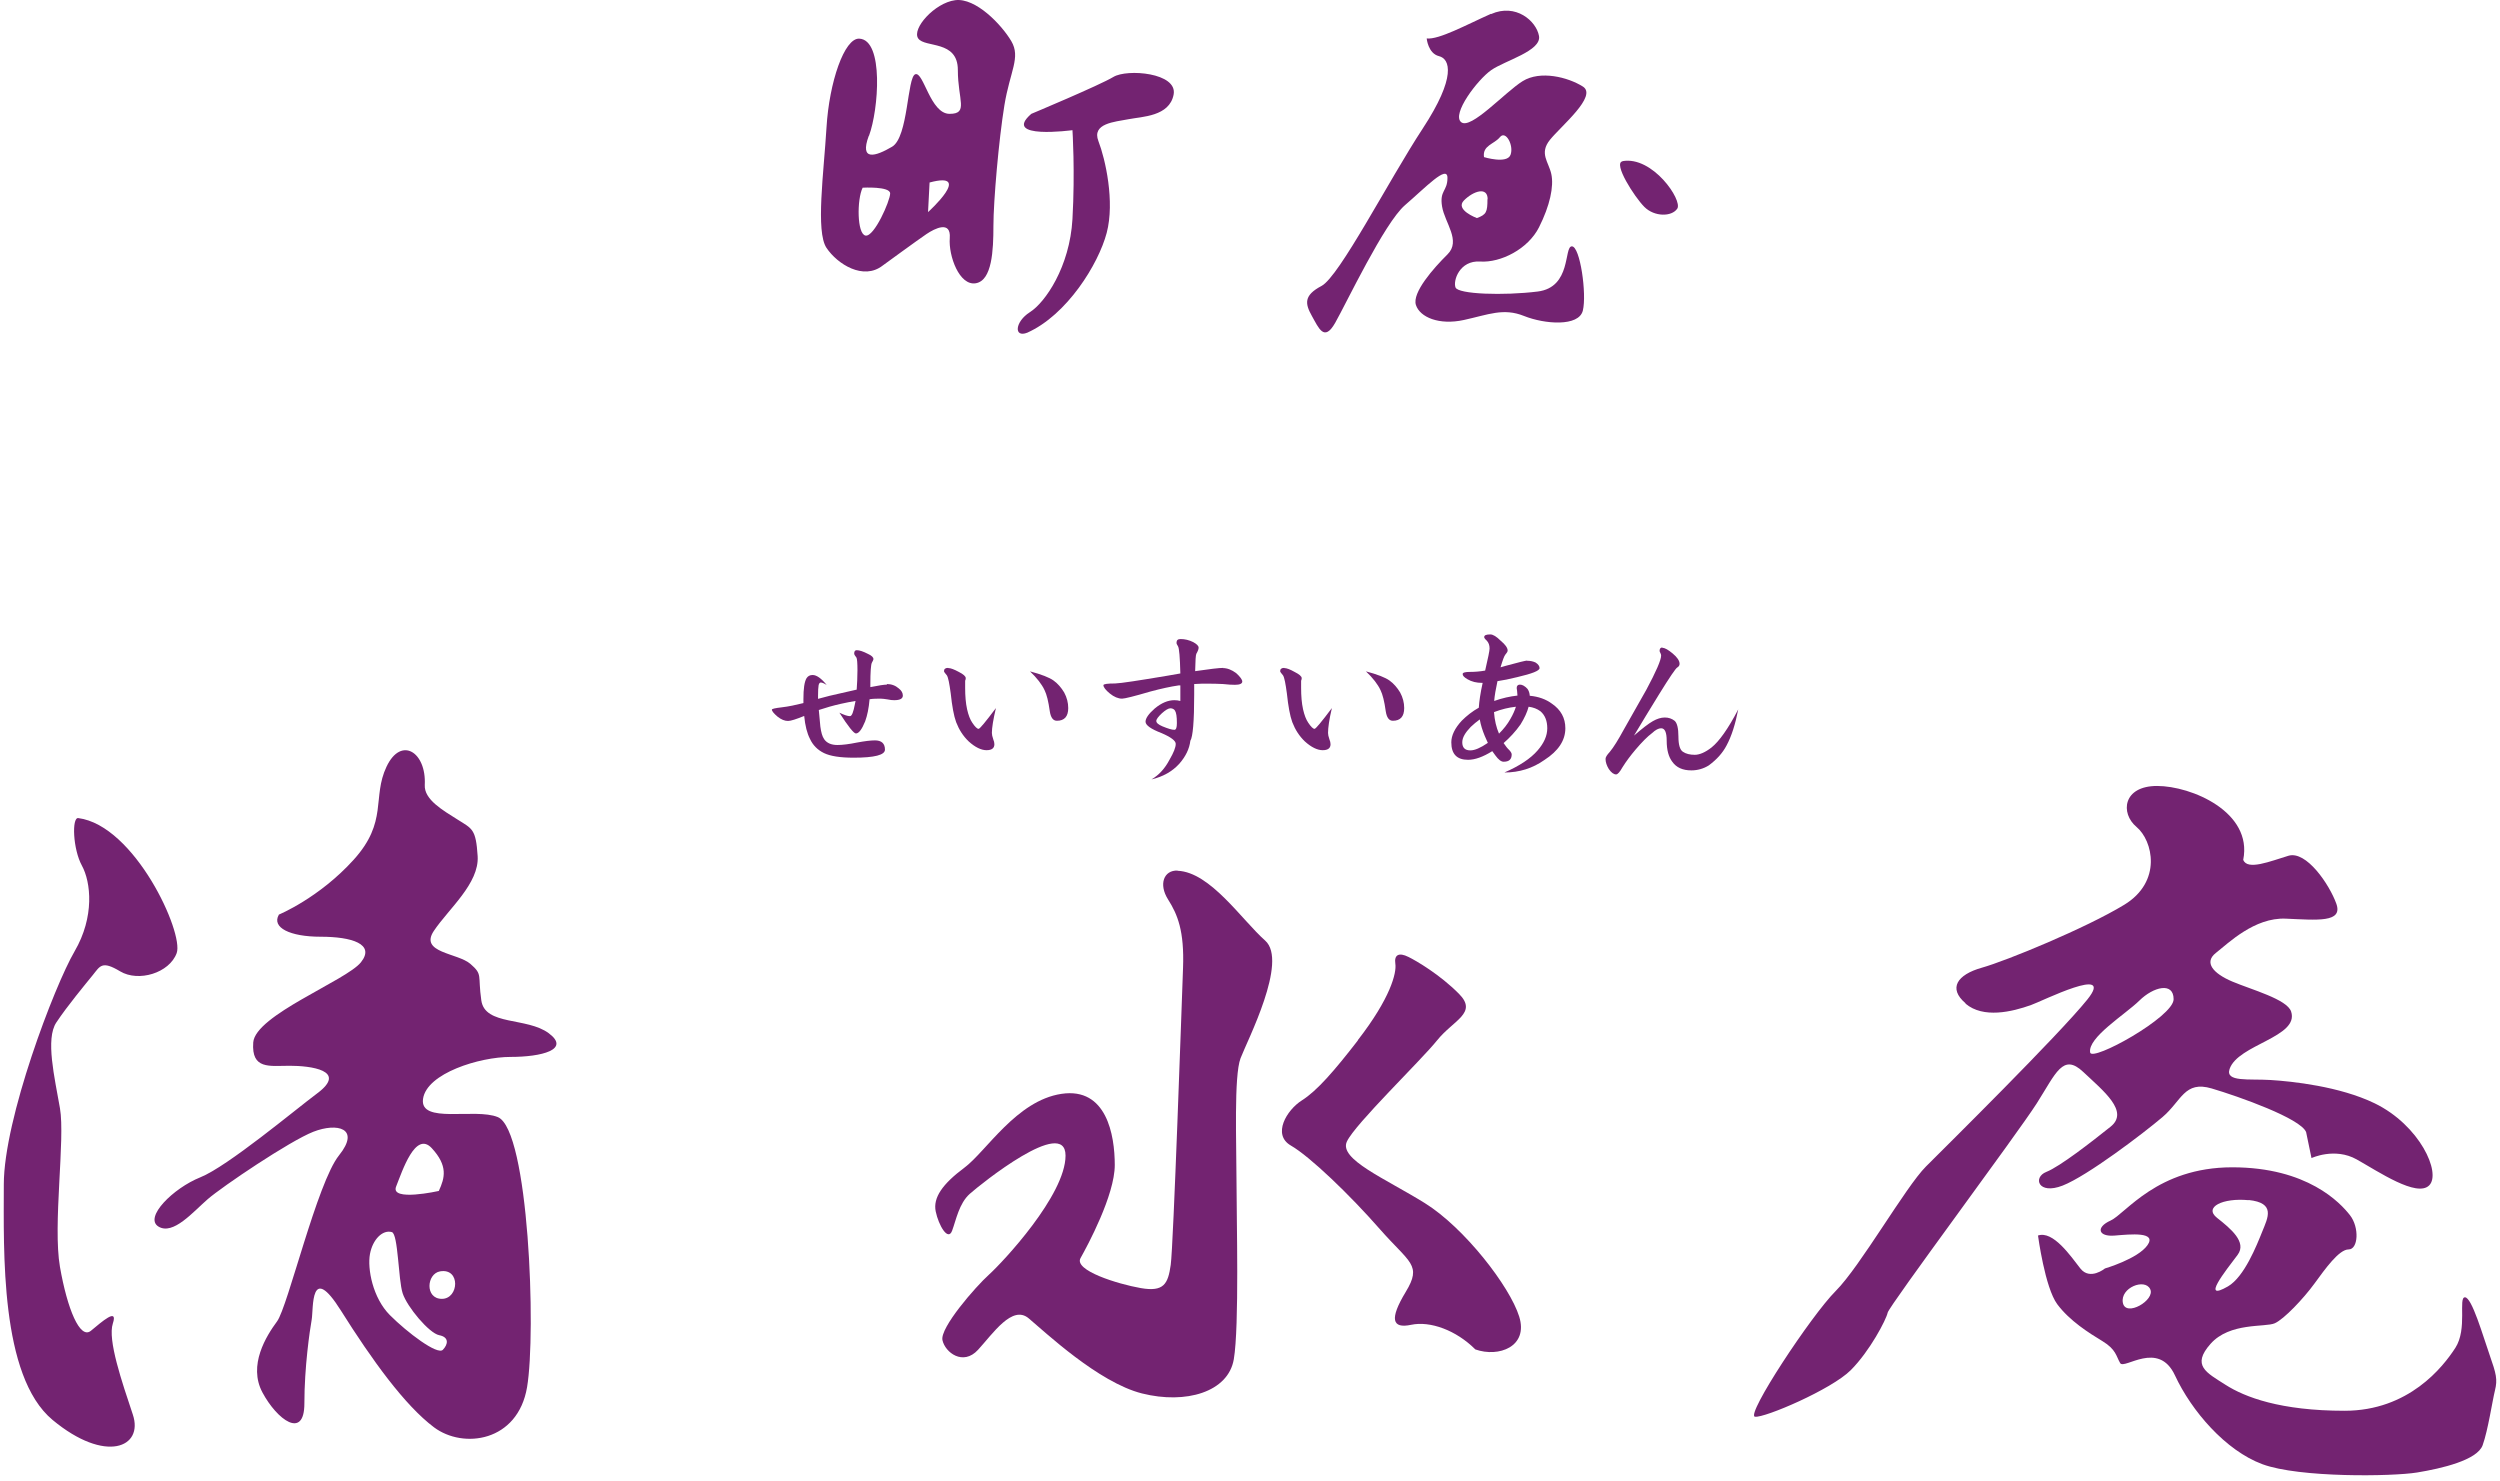
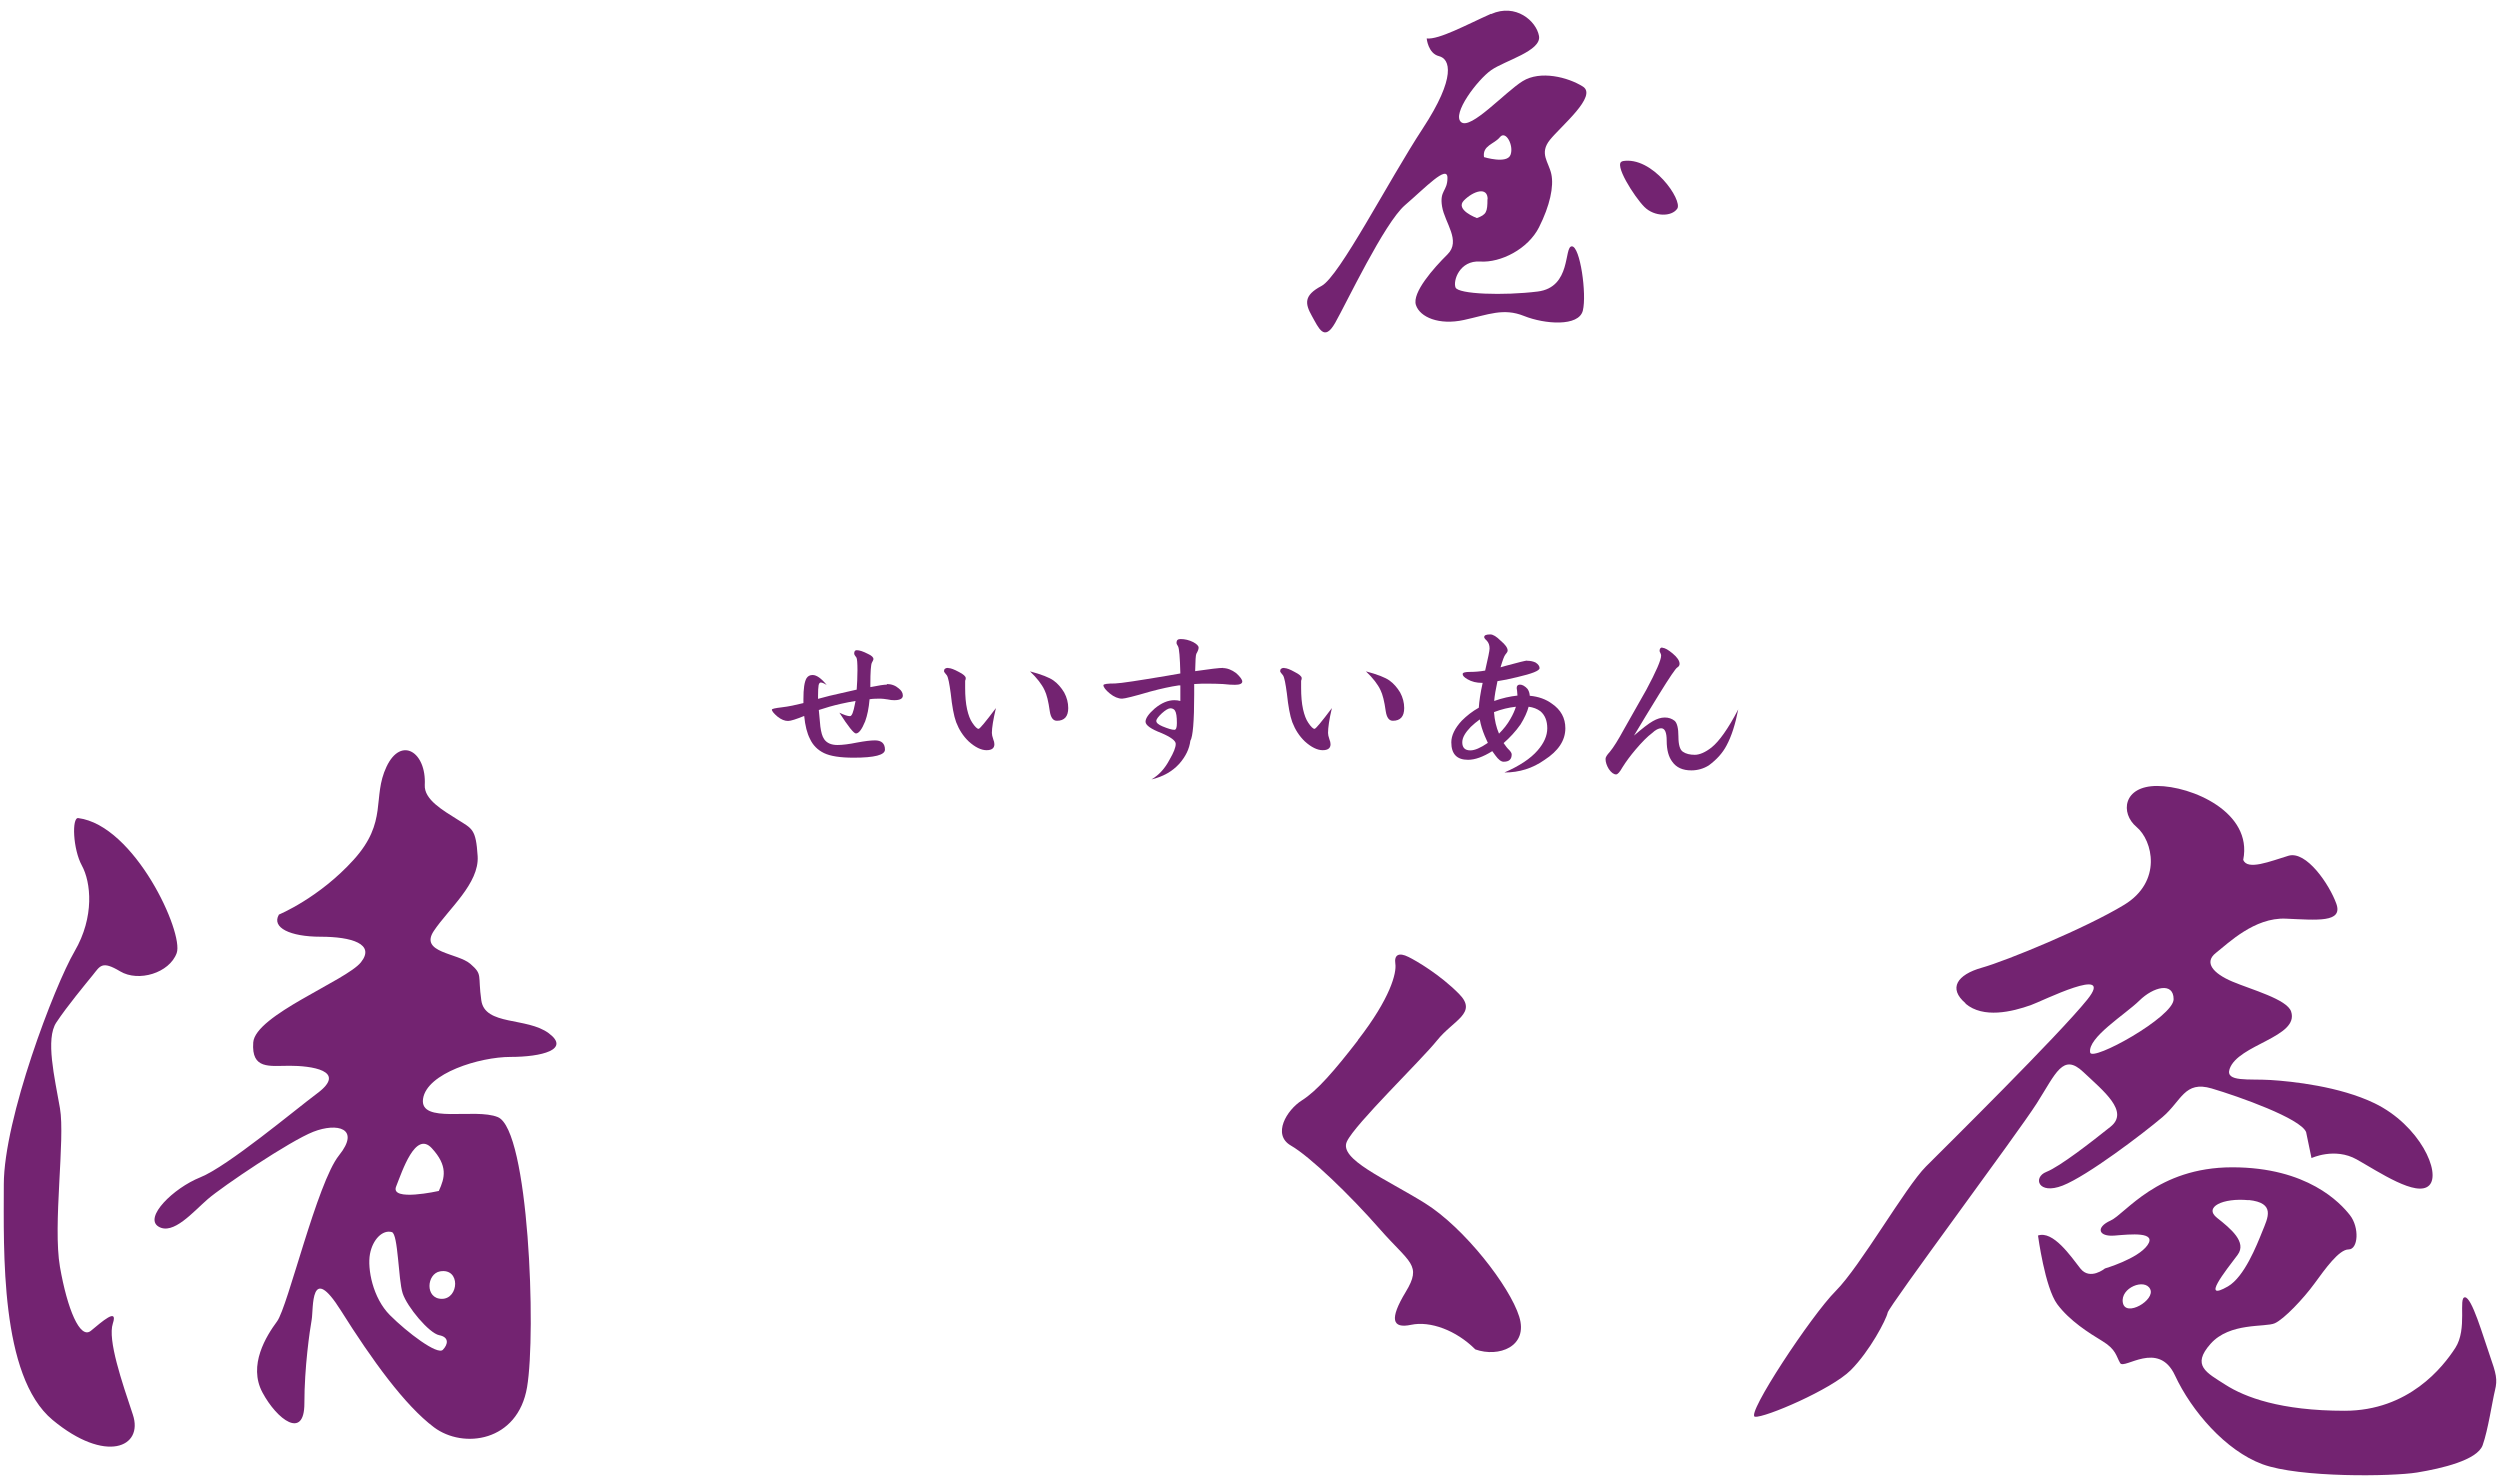
<svg xmlns="http://www.w3.org/2000/svg" width="130" height="77" viewBox="0 0 130 77" fill="none">
  <path fill-rule="evenodd" clip-rule="evenodd" d="M9.188 49.56C8.808 50.6 7.198 51.08 6.248 50.51C5.298 49.94 5.208 50.23 4.828 50.7C4.448 51.17 3.498 52.31 2.928 53.17C2.358 54.03 2.838 56.02 3.118 57.63C3.398 59.24 2.738 63.7 3.118 65.88C3.498 68.06 4.158 69.67 4.728 69.2C5.298 68.73 6.148 67.97 5.868 68.82C5.588 69.67 6.338 71.85 6.908 73.56C7.478 75.27 5.488 76.12 2.738 73.84C-0.012 71.56 0.198 65 0.198 61.59C0.198 58.18 2.828 51.27 3.878 49.47C4.928 47.67 4.728 45.87 4.258 45.01C3.788 44.15 3.728 42.5 4.068 42.54C7.008 42.92 9.568 48.51 9.188 49.56ZM14.498 47.57C14.118 48.23 15.068 48.71 16.678 48.71C18.288 48.71 19.528 49.09 18.768 50.04C18.008 50.99 13.268 52.79 13.168 54.21C13.068 55.63 14.018 55.42 15.068 55.42C16.118 55.42 18.118 55.65 16.488 56.86C15.348 57.71 11.838 60.65 10.418 61.22C8.998 61.79 7.478 63.31 8.238 63.78C8.998 64.25 10.038 63.02 10.798 62.36C11.558 61.7 15.068 59.33 16.298 58.85C17.528 58.37 18.768 58.66 17.628 60.08C16.488 61.5 14.968 67.95 14.408 68.71C13.848 69.47 12.888 70.99 13.648 72.41C14.408 73.83 15.828 74.88 15.828 72.98C15.828 71.08 16.108 69.19 16.208 68.62C16.308 68.05 16.118 65.59 17.728 68.15C19.338 70.71 21.048 73.08 22.568 74.22C24.088 75.36 26.928 74.98 27.408 72.13C27.888 69.28 27.498 58.76 25.888 58.09C24.698 57.6 21.808 58.47 21.998 57.14C22.188 55.81 24.938 54.96 26.548 54.96C28.158 54.96 29.678 54.58 28.538 53.73C27.398 52.88 25.218 53.35 25.028 52.02C24.838 50.69 25.118 50.69 24.458 50.12C23.798 49.55 21.798 49.55 22.558 48.41C23.318 47.27 24.928 45.94 24.838 44.52C24.748 43.1 24.558 43.1 23.798 42.62C23.038 42.14 22.048 41.58 22.088 40.82C22.178 39.11 20.858 38.26 20.098 39.87C19.338 41.48 20.188 42.72 18.388 44.71C16.588 46.7 14.498 47.56 14.498 47.56V47.57ZM22.448 59.7C21.598 58.79 20.918 60.9 20.598 61.7C20.278 62.5 22.818 61.93 22.818 61.93C23.138 61.24 23.298 60.62 22.448 59.7ZM20.378 64.07C19.898 63.93 19.378 64.45 19.238 65.21C19.098 65.97 19.378 67.49 20.278 68.39C21.178 69.29 22.748 70.48 23.028 70.19C23.308 69.9 23.358 69.53 22.838 69.43C22.318 69.33 21.168 67.96 20.938 67.25C20.708 66.54 20.708 64.17 20.378 64.07ZM22.888 66.11C22.178 66.23 22.088 67.54 22.978 67.54C23.868 67.54 23.958 65.93 22.888 66.11Z" fill="#732371" />
-   <path fill-rule="evenodd" clip-rule="evenodd" d="M61.238 45.27C60.518 45.24 60.238 45.98 60.738 46.77C61.238 47.56 61.588 48.41 61.518 50.33C61.448 52.25 61.018 64.77 60.878 65.77C60.738 66.77 60.518 67.19 59.318 66.98C58.118 66.77 55.828 66.06 56.188 65.42C56.548 64.78 57.968 62.15 57.968 60.58C57.968 59.01 57.538 56.53 55.198 56.88C52.858 57.23 51.288 59.87 50.148 60.72C49.008 61.57 48.508 62.28 48.658 63C48.808 63.72 49.298 64.56 49.508 64C49.718 63.44 49.868 62.58 50.428 62.08C50.988 61.58 55.408 58.03 55.408 60.09C55.408 62.15 52.138 65.64 51.428 66.28C50.718 66.92 48.868 69.05 49.008 69.69C49.148 70.33 50.078 71.04 50.858 70.19C51.638 69.34 52.638 67.84 53.488 68.55C54.338 69.26 57.118 71.89 59.388 72.46C61.658 73.03 63.868 72.39 64.158 70.68C64.448 68.97 64.298 63.35 64.298 61.43C64.298 59.51 64.158 55.95 64.508 55.03C64.858 54.11 66.998 49.98 65.788 48.91C64.578 47.84 62.938 45.35 61.238 45.28V45.27Z" fill="#732371" />
  <path fill-rule="evenodd" clip-rule="evenodd" d="M70.618 54.09C69.388 55.68 68.488 56.72 67.698 57.22C66.908 57.72 66.138 59 67.128 59.57C68.118 60.14 70.188 62.13 71.748 63.91C73.308 65.69 73.958 65.76 73.098 67.18C72.238 68.6 72.388 69.1 73.378 68.89C74.368 68.68 75.718 69.17 76.718 70.17C77.928 70.6 79.488 70.03 78.998 68.46C78.508 66.89 76.148 63.84 74.088 62.56C72.028 61.28 69.608 60.28 70.038 59.36C70.468 58.44 73.878 55.16 74.728 54.1C75.578 53.04 76.858 52.68 75.868 51.68C74.878 50.68 73.648 49.96 73.238 49.76C72.738 49.51 72.488 49.65 72.558 50.12C72.628 50.59 72.308 51.9 70.598 54.1L70.618 54.09Z" fill="#732371" />
  <path fill-rule="evenodd" clip-rule="evenodd" d="M102.208 52.17C101.288 51.39 101.778 50.68 103.058 50.32C104.338 49.96 108.468 48.26 110.458 47.05C112.448 45.84 111.948 43.71 111.098 43C110.248 42.29 110.388 40.87 112.168 40.87C113.948 40.87 117.148 42.22 116.648 44.71C116.858 45.28 118.068 44.78 118.998 44.5C119.928 44.22 121.128 45.99 121.488 46.99C121.848 47.99 120.488 47.84 118.858 47.77C117.228 47.7 115.868 49.05 115.228 49.55C114.588 50.05 115.088 50.62 116.078 51.04C117.068 51.46 118.928 51.96 119.138 52.6C119.578 53.93 116.368 54.31 115.938 55.59C115.708 56.28 116.938 56.09 118.068 56.16C119.198 56.23 121.658 56.49 123.478 57.37C125.828 58.51 126.958 61 126.318 61.64C125.678 62.28 123.688 60.93 122.548 60.29C121.408 59.65 120.198 60.22 120.198 60.22L119.918 58.87C119.638 58.16 116.428 57.02 115.008 56.6C113.588 56.18 113.448 57.24 112.448 58.09C111.448 58.94 108.538 61.15 107.258 61.65C105.978 62.15 105.698 61.22 106.408 60.94C107.118 60.66 108.758 59.38 109.748 58.59C110.738 57.8 109.388 56.74 108.328 55.74C107.268 54.74 106.908 55.81 105.908 57.38C104.908 58.95 98.228 67.91 98.158 68.26C98.088 68.61 97.238 70.25 96.238 71.25C95.238 72.25 91.758 73.74 91.258 73.67C90.758 73.6 94.178 68.41 95.458 67.13C96.738 65.85 99.088 61.72 100.148 60.66C101.208 59.6 107.048 53.83 108.538 51.98C110.028 50.13 106.148 52.08 105.618 52.26C104.618 52.62 103.128 52.97 102.208 52.19V52.17ZM108.688 54.73C108.778 55.23 113.028 52.88 113.028 51.96C113.028 51.04 111.968 51.32 111.248 52.03C110.528 52.74 108.548 53.95 108.688 54.73ZM105.978 64.26C105.978 64.26 106.338 66.96 106.978 67.82C107.618 68.68 108.618 69.31 109.328 69.74C110.038 70.17 110.038 70.52 110.248 70.88C110.458 71.24 112.238 69.67 113.098 71.52C113.958 73.37 115.728 75.43 117.648 76.14C119.568 76.85 124.408 76.78 125.688 76.57C126.968 76.36 128.818 75.93 129.098 75.15C129.378 74.37 129.598 72.87 129.738 72.3C129.878 71.73 129.808 71.45 129.458 70.45C129.108 69.45 128.538 67.46 128.178 67.46C127.818 67.46 128.318 69.1 127.678 70.09C127.038 71.08 125.258 73.36 121.918 73.36C118.578 73.36 116.728 72.65 115.728 72.01C114.728 71.37 113.948 71.01 114.948 69.88C115.948 68.75 117.798 69.03 118.288 68.81C118.778 68.59 119.778 67.53 120.348 66.75C120.918 65.97 121.628 64.97 122.128 64.97C122.628 64.97 122.698 63.83 122.198 63.19C121.698 62.55 119.988 60.7 116.078 60.7C112.168 60.7 110.528 63.12 109.748 63.47C108.968 63.82 109.108 64.32 109.958 64.25C110.808 64.18 112.168 64.04 111.668 64.75C111.168 65.46 109.458 65.96 109.458 65.96C109.458 65.96 108.678 66.6 108.178 65.96C107.678 65.32 106.758 63.97 105.968 64.25L105.978 64.26ZM116.928 62.41C115.588 62.28 114.578 62.77 115.288 63.33C115.998 63.89 116.848 64.59 116.358 65.25C115.718 66.1 114.418 67.72 115.858 66.89C116.708 66.39 117.348 64.76 117.638 64.04C117.928 63.32 118.348 62.55 116.928 62.4V62.41ZM111.808 67.03C111.528 66.46 110.248 66.96 110.388 67.74C110.528 68.52 112.098 67.6 111.808 67.03Z" fill="#732371" />
  <path d="M46.118 35.57C46.358 35.57 46.568 35.65 46.738 35.8C46.878 35.91 46.948 36.03 46.948 36.17C46.948 36.33 46.798 36.41 46.498 36.41C46.398 36.41 46.288 36.4 46.158 36.37C46.018 36.35 45.898 36.33 45.798 36.33C45.608 36.33 45.418 36.33 45.218 36.36C45.178 36.83 45.098 37.21 44.988 37.51C44.818 37.93 44.658 38.14 44.508 38.14C44.398 38.14 44.108 37.78 43.648 37.06C43.898 37.18 44.078 37.24 44.198 37.24C44.298 37.24 44.378 37.03 44.458 36.6L44.488 36.45C44.238 36.49 43.988 36.54 43.718 36.6C43.318 36.69 42.938 36.8 42.578 36.92L42.658 37.78C42.698 38.08 42.758 38.3 42.858 38.44C42.998 38.64 43.228 38.74 43.548 38.74C43.798 38.74 44.138 38.7 44.578 38.61C44.958 38.54 45.268 38.5 45.498 38.5C45.838 38.5 46.018 38.66 46.018 38.98C46.018 39.26 45.478 39.4 44.388 39.4C43.688 39.4 43.178 39.32 42.848 39.16C42.518 39 42.268 38.75 42.118 38.42C41.968 38.13 41.868 37.74 41.818 37.23C41.398 37.4 41.118 37.49 40.978 37.49C40.808 37.49 40.628 37.42 40.438 37.27C40.238 37.1 40.138 36.98 40.138 36.9C40.138 36.86 40.308 36.82 40.658 36.78C41.008 36.74 41.378 36.66 41.778 36.56V36.35C41.778 35.81 41.828 35.46 41.938 35.27C42.008 35.16 42.108 35.1 42.258 35.1C42.458 35.1 42.708 35.27 42.988 35.62C42.848 35.53 42.748 35.49 42.678 35.49C42.628 35.49 42.588 35.54 42.568 35.63C42.548 35.74 42.538 35.93 42.538 36.18V36.34C42.928 36.23 43.338 36.13 43.758 36.04L44.548 35.86C44.568 35.56 44.588 35.22 44.588 34.85C44.588 34.48 44.568 34.26 44.538 34.2C44.458 34.1 44.418 34.03 44.418 33.99C44.418 33.87 44.458 33.81 44.548 33.81C44.688 33.81 44.878 33.87 45.128 34C45.328 34.09 45.418 34.18 45.418 34.27C45.418 34.31 45.388 34.37 45.338 34.46C45.288 34.55 45.258 34.93 45.258 35.61V35.73C45.698 35.64 45.988 35.6 46.118 35.6V35.57Z" fill="#732371" />
  <path d="M49.318 34.74C49.438 34.74 49.618 34.81 49.858 34.94C50.098 35.06 50.218 35.17 50.218 35.26C50.218 35.29 50.218 35.34 50.188 35.4V35.78C50.188 36.19 50.218 36.56 50.288 36.88C50.358 37.19 50.448 37.42 50.558 37.58C50.698 37.79 50.808 37.9 50.888 37.9C50.948 37.9 51.248 37.54 51.788 36.82C51.648 37.41 51.578 37.85 51.578 38.11C51.578 38.19 51.598 38.3 51.648 38.44C51.688 38.54 51.708 38.62 51.708 38.7C51.708 38.91 51.568 39.01 51.298 39.01C51.028 39.01 50.708 38.86 50.368 38.55C50.078 38.27 49.868 37.94 49.718 37.55C49.598 37.22 49.508 36.72 49.438 36.06C49.368 35.54 49.308 35.23 49.238 35.12C49.138 35.01 49.088 34.93 49.088 34.9C49.088 34.79 49.158 34.73 49.298 34.73L49.318 34.74ZM53.558 34.91C54.158 35.07 54.568 35.23 54.788 35.39C55.008 35.55 55.188 35.76 55.338 36.01C55.478 36.27 55.548 36.54 55.548 36.82C55.548 37.26 55.348 37.48 54.958 37.48C54.758 37.48 54.638 37.31 54.588 36.98C54.518 36.47 54.428 36.11 54.318 35.89C54.178 35.59 53.928 35.26 53.548 34.9L53.558 34.91Z" fill="#732371" />
  <path d="M63.588 34.74C63.818 34.74 64.048 34.83 64.278 35C64.488 35.19 64.598 35.34 64.598 35.44C64.598 35.55 64.468 35.61 64.218 35.61C64.068 35.61 63.858 35.6 63.598 35.57C63.368 35.56 63.118 35.55 62.828 35.55C62.588 35.55 62.348 35.55 62.098 35.57V36.11C62.098 37.51 62.028 38.32 61.898 38.52C61.848 38.94 61.658 39.33 61.328 39.71C60.968 40.11 60.478 40.39 59.878 40.53C60.268 40.3 60.578 39.96 60.818 39.5C61.028 39.14 61.138 38.87 61.138 38.68C61.138 38.52 60.888 38.33 60.398 38.12C59.848 37.91 59.568 37.71 59.568 37.53C59.568 37.35 59.728 37.12 60.048 36.84C60.398 36.55 60.738 36.41 61.068 36.41C61.168 36.41 61.268 36.42 61.378 36.45V35.64H61.298C60.878 35.7 60.378 35.81 59.818 35.96C58.968 36.21 58.478 36.33 58.348 36.33C58.148 36.33 57.928 36.24 57.708 36.06C57.488 35.88 57.378 35.73 57.378 35.63C57.378 35.57 57.578 35.54 57.988 35.54C58.298 35.53 59.198 35.39 60.688 35.14L61.378 35.02C61.358 34.18 61.318 33.71 61.258 33.61C61.208 33.53 61.178 33.47 61.178 33.43C61.178 33.29 61.248 33.23 61.388 33.23C61.608 33.23 61.828 33.28 62.048 33.39C62.228 33.49 62.328 33.58 62.328 33.68C62.328 33.76 62.288 33.86 62.208 34C62.178 34.06 62.158 34.36 62.148 34.9C62.898 34.79 63.398 34.73 63.628 34.73L63.588 34.74ZM60.868 36.83C60.758 36.83 60.608 36.92 60.418 37.09C60.228 37.27 60.128 37.4 60.128 37.49C60.128 37.59 60.238 37.68 60.448 37.77C60.738 37.89 60.938 37.95 61.068 37.95C61.158 37.95 61.198 37.83 61.198 37.6C61.198 37.27 61.168 37.06 61.098 36.95C61.048 36.87 60.958 36.83 60.848 36.83H60.868Z" fill="#732371" />
  <path d="M66.788 34.74C66.908 34.74 67.088 34.81 67.318 34.94C67.558 35.06 67.688 35.17 67.688 35.26C67.688 35.29 67.688 35.34 67.658 35.4V35.78C67.658 36.19 67.688 36.56 67.758 36.88C67.828 37.19 67.918 37.42 68.028 37.58C68.168 37.79 68.278 37.9 68.358 37.9C68.418 37.9 68.718 37.54 69.258 36.82C69.118 37.41 69.058 37.85 69.058 38.11C69.058 38.19 69.078 38.3 69.128 38.44C69.168 38.54 69.188 38.62 69.188 38.7C69.188 38.91 69.048 39.01 68.778 39.01C68.508 39.01 68.188 38.86 67.848 38.55C67.558 38.27 67.348 37.94 67.198 37.55C67.078 37.22 66.988 36.72 66.918 36.06C66.848 35.54 66.788 35.23 66.718 35.12C66.618 35.01 66.568 34.93 66.568 34.9C66.568 34.79 66.638 34.73 66.778 34.73L66.788 34.74ZM71.028 34.91C71.628 35.07 72.038 35.23 72.258 35.39C72.478 35.55 72.658 35.76 72.808 36.01C72.948 36.27 73.018 36.54 73.018 36.82C73.018 37.26 72.818 37.48 72.428 37.48C72.228 37.48 72.108 37.31 72.058 36.98C71.988 36.47 71.898 36.11 71.788 35.89C71.648 35.59 71.398 35.26 71.018 34.9L71.028 34.91Z" fill="#732371" />
  <path d="M79.418 34.36C79.578 34.36 79.718 34.39 79.848 34.45C79.988 34.54 80.058 34.64 80.058 34.74C80.058 34.88 79.668 35.03 78.898 35.21C78.498 35.31 78.148 35.38 77.868 35.42C77.778 35.84 77.718 36.18 77.698 36.45C78.118 36.3 78.528 36.21 78.908 36.17L78.888 35.92L78.868 35.78C78.868 35.66 78.928 35.6 79.038 35.6C79.158 35.6 79.288 35.67 79.428 35.82C79.498 35.92 79.538 36.03 79.548 36.18C79.998 36.22 80.388 36.36 80.698 36.59C81.168 36.91 81.398 37.34 81.398 37.87C81.398 38.5 81.038 39.05 80.308 39.52C79.698 39.95 79.008 40.17 78.228 40.17C79.008 39.83 79.588 39.45 79.958 39.02C80.288 38.64 80.458 38.26 80.458 37.87C80.458 37.48 80.338 37.19 80.108 36.99C79.938 36.86 79.728 36.78 79.488 36.75C79.418 37.02 79.278 37.33 79.068 37.67C78.808 38.04 78.508 38.36 78.188 38.64C78.288 38.79 78.388 38.92 78.488 39.01C78.568 39.1 78.608 39.17 78.608 39.23C78.608 39.49 78.468 39.61 78.188 39.61C78.058 39.61 77.918 39.5 77.758 39.28L77.598 39.06C77.118 39.36 76.698 39.51 76.338 39.51C75.758 39.51 75.468 39.21 75.468 38.6C75.468 38.25 75.648 37.87 76.008 37.48C76.268 37.22 76.558 36.99 76.898 36.8C76.918 36.48 76.978 36.05 77.098 35.51H77.078C76.778 35.51 76.528 35.45 76.308 35.32C76.138 35.22 76.058 35.14 76.058 35.05C76.058 34.98 76.178 34.94 76.408 34.94C76.678 34.94 76.948 34.92 77.228 34.87C77.378 34.22 77.458 33.84 77.458 33.72C77.458 33.55 77.408 33.42 77.318 33.32C77.218 33.23 77.178 33.17 77.178 33.13C77.178 33.03 77.288 32.99 77.498 32.99C77.638 32.99 77.818 33.1 78.038 33.32C78.278 33.52 78.398 33.69 78.398 33.83C78.398 33.88 78.358 33.95 78.278 34.04C78.218 34.11 78.138 34.33 78.028 34.7L78.308 34.62C78.968 34.44 79.338 34.35 79.408 34.35L79.418 34.36ZM76.948 37.41C76.778 37.53 76.628 37.66 76.478 37.8C76.188 38.1 76.038 38.36 76.038 38.6C76.038 38.88 76.178 39.02 76.458 39.02C76.688 39.02 76.988 38.89 77.368 38.63L77.208 38.27C77.088 37.98 76.998 37.7 76.948 37.41ZM78.828 36.75C78.458 36.79 78.078 36.88 77.688 37.03C77.718 37.45 77.808 37.83 77.948 38.15C78.188 37.91 78.388 37.66 78.538 37.39C78.678 37.15 78.768 36.94 78.828 36.75Z" fill="#732371" />
  <path d="M86.458 33.69C86.578 33.69 86.748 33.79 86.978 33.98C87.218 34.18 87.338 34.36 87.338 34.52C87.338 34.6 87.298 34.66 87.218 34.71C87.138 34.75 86.818 35.22 86.268 36.11C85.798 36.87 85.368 37.58 84.968 38.25C85.398 37.88 85.718 37.63 85.948 37.5C86.158 37.38 86.368 37.31 86.568 37.31C86.768 37.31 86.938 37.37 87.078 37.48C87.208 37.59 87.278 37.87 87.278 38.3C87.278 38.73 87.358 38.99 87.508 39.09C87.668 39.2 87.878 39.25 88.128 39.25C88.378 39.25 88.678 39.12 88.998 38.87C89.398 38.55 89.868 37.89 90.388 36.89C90.238 37.66 90.038 38.29 89.778 38.77C89.578 39.15 89.278 39.49 88.858 39.8C88.588 39.97 88.278 40.06 87.948 40.06C87.498 40.06 87.168 39.91 86.958 39.61C86.768 39.36 86.668 39 86.668 38.52C86.668 38.09 86.578 37.87 86.378 37.87C86.248 37.87 86.088 37.95 85.908 38.12C85.678 38.29 85.388 38.58 85.048 38.98C84.778 39.3 84.548 39.61 84.368 39.9C84.228 40.15 84.118 40.27 84.038 40.27C83.918 40.27 83.788 40.18 83.658 39.99C83.548 39.81 83.488 39.63 83.488 39.46C83.488 39.38 83.558 39.26 83.708 39.1C83.908 38.86 84.148 38.47 84.448 37.92L85.608 35.87C86.118 34.92 86.378 34.32 86.378 34.09C86.378 34.05 86.368 34.01 86.338 33.95C86.318 33.91 86.298 33.88 86.298 33.85C86.298 33.73 86.348 33.67 86.438 33.67L86.458 33.69Z" fill="#732371" />
-   <path fill-rule="evenodd" clip-rule="evenodd" d="M45.178 7.06C44.678 8.41 45.538 8.13 46.388 7.63C47.238 7.13 47.168 4 47.598 3.86C48.028 3.72 48.378 5.92 49.378 5.92C50.378 5.92 49.808 5.21 49.808 3.64C49.808 2.07 48.098 2.5 47.748 2C47.398 1.5 48.598 0.15 49.668 0.01C50.738 -0.13 52.088 1.29 52.588 2.14C53.088 2.99 52.518 3.7 52.228 5.48C51.938 7.26 51.658 10.46 51.658 11.74C51.658 13.02 51.588 14.59 50.738 14.73C49.888 14.87 49.318 13.31 49.388 12.38C49.458 11.45 48.608 11.88 48.178 12.17C47.748 12.46 45.898 13.81 45.898 13.81C44.898 14.59 43.548 13.74 42.978 12.89C42.408 12.04 42.838 8.98 42.978 6.63C43.118 4.28 43.908 1.96 44.688 2.01C45.968 2.08 45.688 5.71 45.188 7.06H45.178ZM45.008 12.25C45.458 12.33 46.288 10.44 46.288 10.06C46.288 9.68 44.858 9.76 44.858 9.76C44.558 10.36 44.558 12.17 45.008 12.25ZM48.338 9.49L48.258 11.03C48.258 11.03 50.648 8.87 48.338 9.49ZM55.768 6.77C55.768 6.77 55.908 8.9 55.768 11.39C55.628 13.88 54.348 15.73 53.558 16.23C52.768 16.73 52.708 17.58 53.418 17.3C55.478 16.38 57.118 13.74 57.548 12.11C57.978 10.48 57.478 8.27 57.118 7.34C56.758 6.41 57.968 6.34 58.678 6.2C59.388 6.06 60.808 6.06 61.028 4.92C61.248 3.78 58.608 3.57 57.898 4C57.188 4.43 53.628 5.92 53.628 5.92C52.068 7.27 55.758 6.77 55.758 6.77H55.768Z" fill="#732371" />
  <path fill-rule="evenodd" clip-rule="evenodd" d="M77.538 0.73C78.818 0.16 79.888 1.09 80.028 1.87C80.168 2.65 78.248 3.15 77.538 3.65C76.828 4.15 75.478 5.93 75.978 6.35C76.478 6.77 78.258 4.79 79.178 4.22C80.098 3.65 81.528 4.01 82.308 4.5C83.088 4.99 81.168 6.56 80.598 7.27C80.028 7.98 80.528 8.41 80.668 9.05C80.808 9.69 80.598 10.69 80.028 11.82C79.458 12.95 78.038 13.67 76.968 13.6C75.898 13.53 75.548 14.6 75.688 14.95C75.828 15.3 78.178 15.38 79.958 15.16C81.738 14.94 81.308 12.81 81.738 12.81C82.168 12.81 82.518 15.3 82.308 16.15C82.098 17 80.318 16.86 79.248 16.43C78.178 16 77.398 16.36 76.118 16.64C74.838 16.92 73.838 16.5 73.628 15.86C73.418 15.22 74.548 13.94 75.268 13.23C75.988 12.52 75.128 11.59 74.988 10.74C74.848 9.89 75.268 9.96 75.268 9.25C75.268 8.54 74.128 9.75 73.058 10.67C71.988 11.59 69.998 15.79 69.428 16.79C68.858 17.79 68.578 17.07 68.218 16.43C67.858 15.79 67.788 15.36 68.718 14.87C69.648 14.38 72.208 9.39 73.978 6.69C75.748 3.99 75.398 3.06 74.828 2.92C74.258 2.78 74.188 2 74.188 2C74.828 2.07 76.248 1.29 77.528 0.72L77.538 0.73ZM77.168 8.17C77.168 8.17 78.368 8.54 78.548 8.05C78.728 7.56 78.298 6.76 77.998 7.13C77.698 7.5 77.078 7.56 77.168 8.17ZM77.358 10.36C77.358 9.69 76.618 9.93 76.128 10.42C75.638 10.91 76.798 11.34 76.798 11.34C77.288 11.16 77.348 11.03 77.348 10.36H77.358ZM84.368 8.39C83.868 8.48 84.988 10.24 85.508 10.76C86.028 11.28 86.928 11.28 87.218 10.85C87.508 10.42 85.938 8.1 84.368 8.38V8.39Z" fill="#732371" />
</svg>